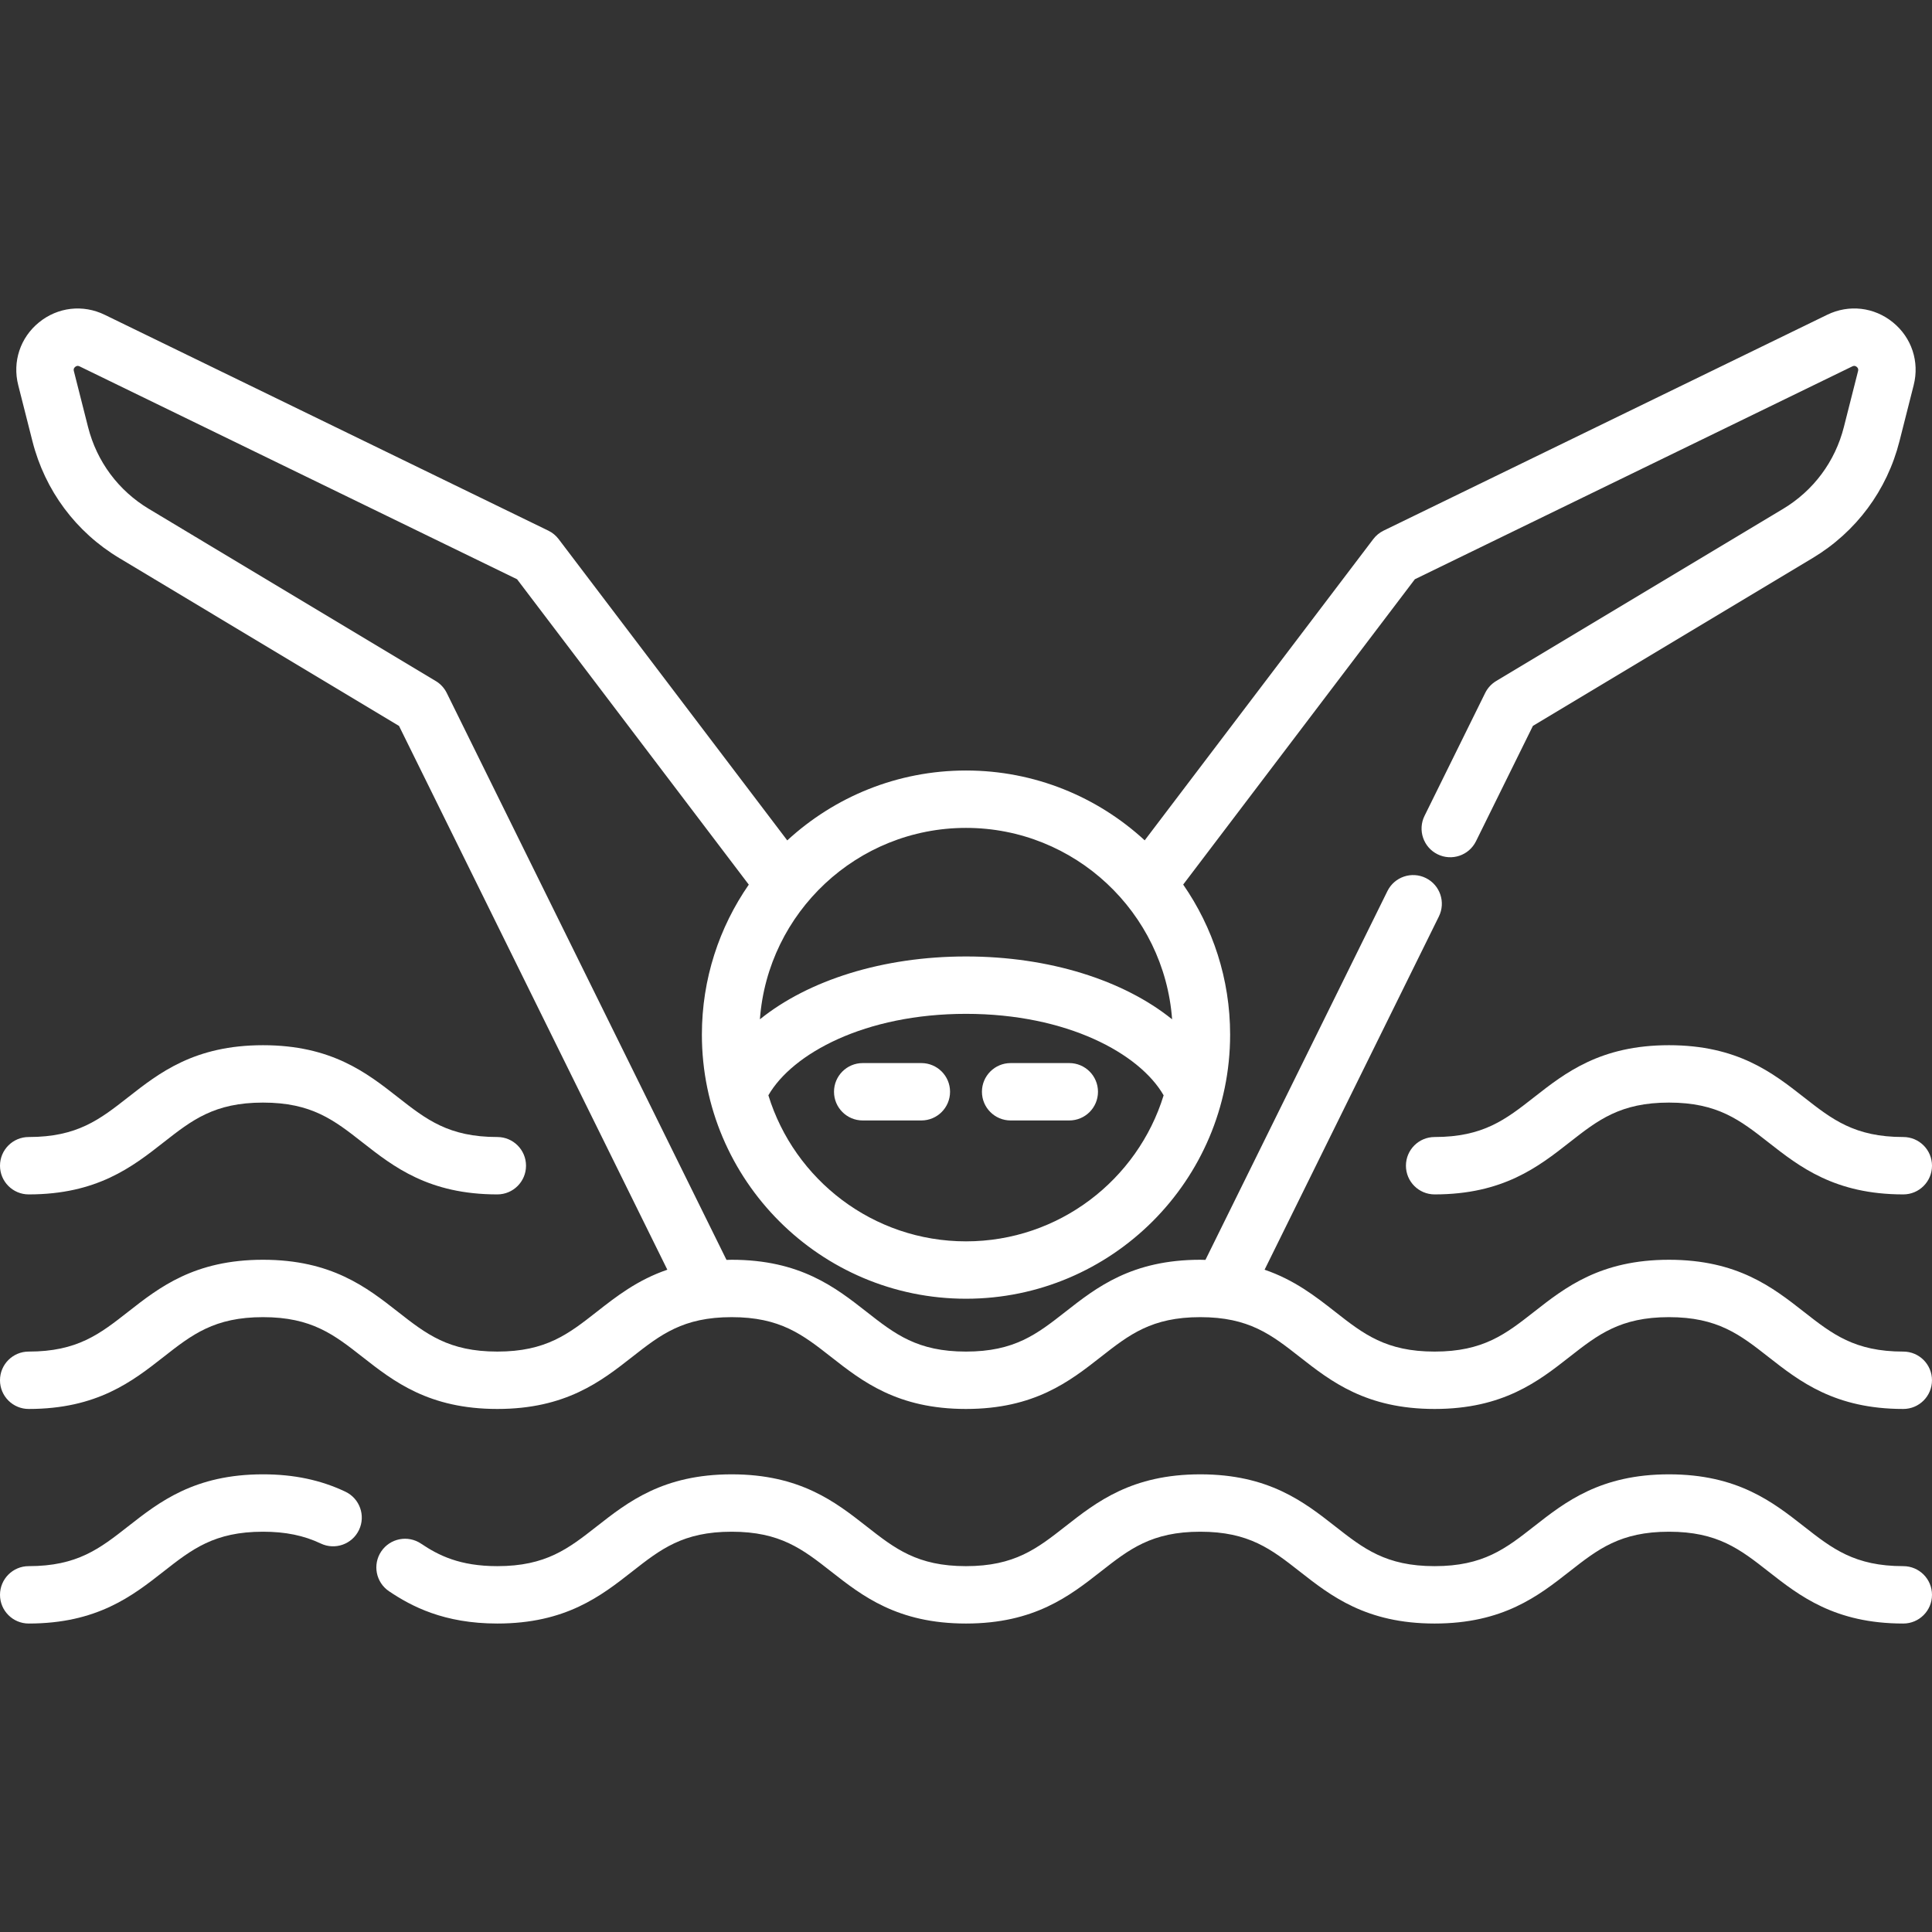
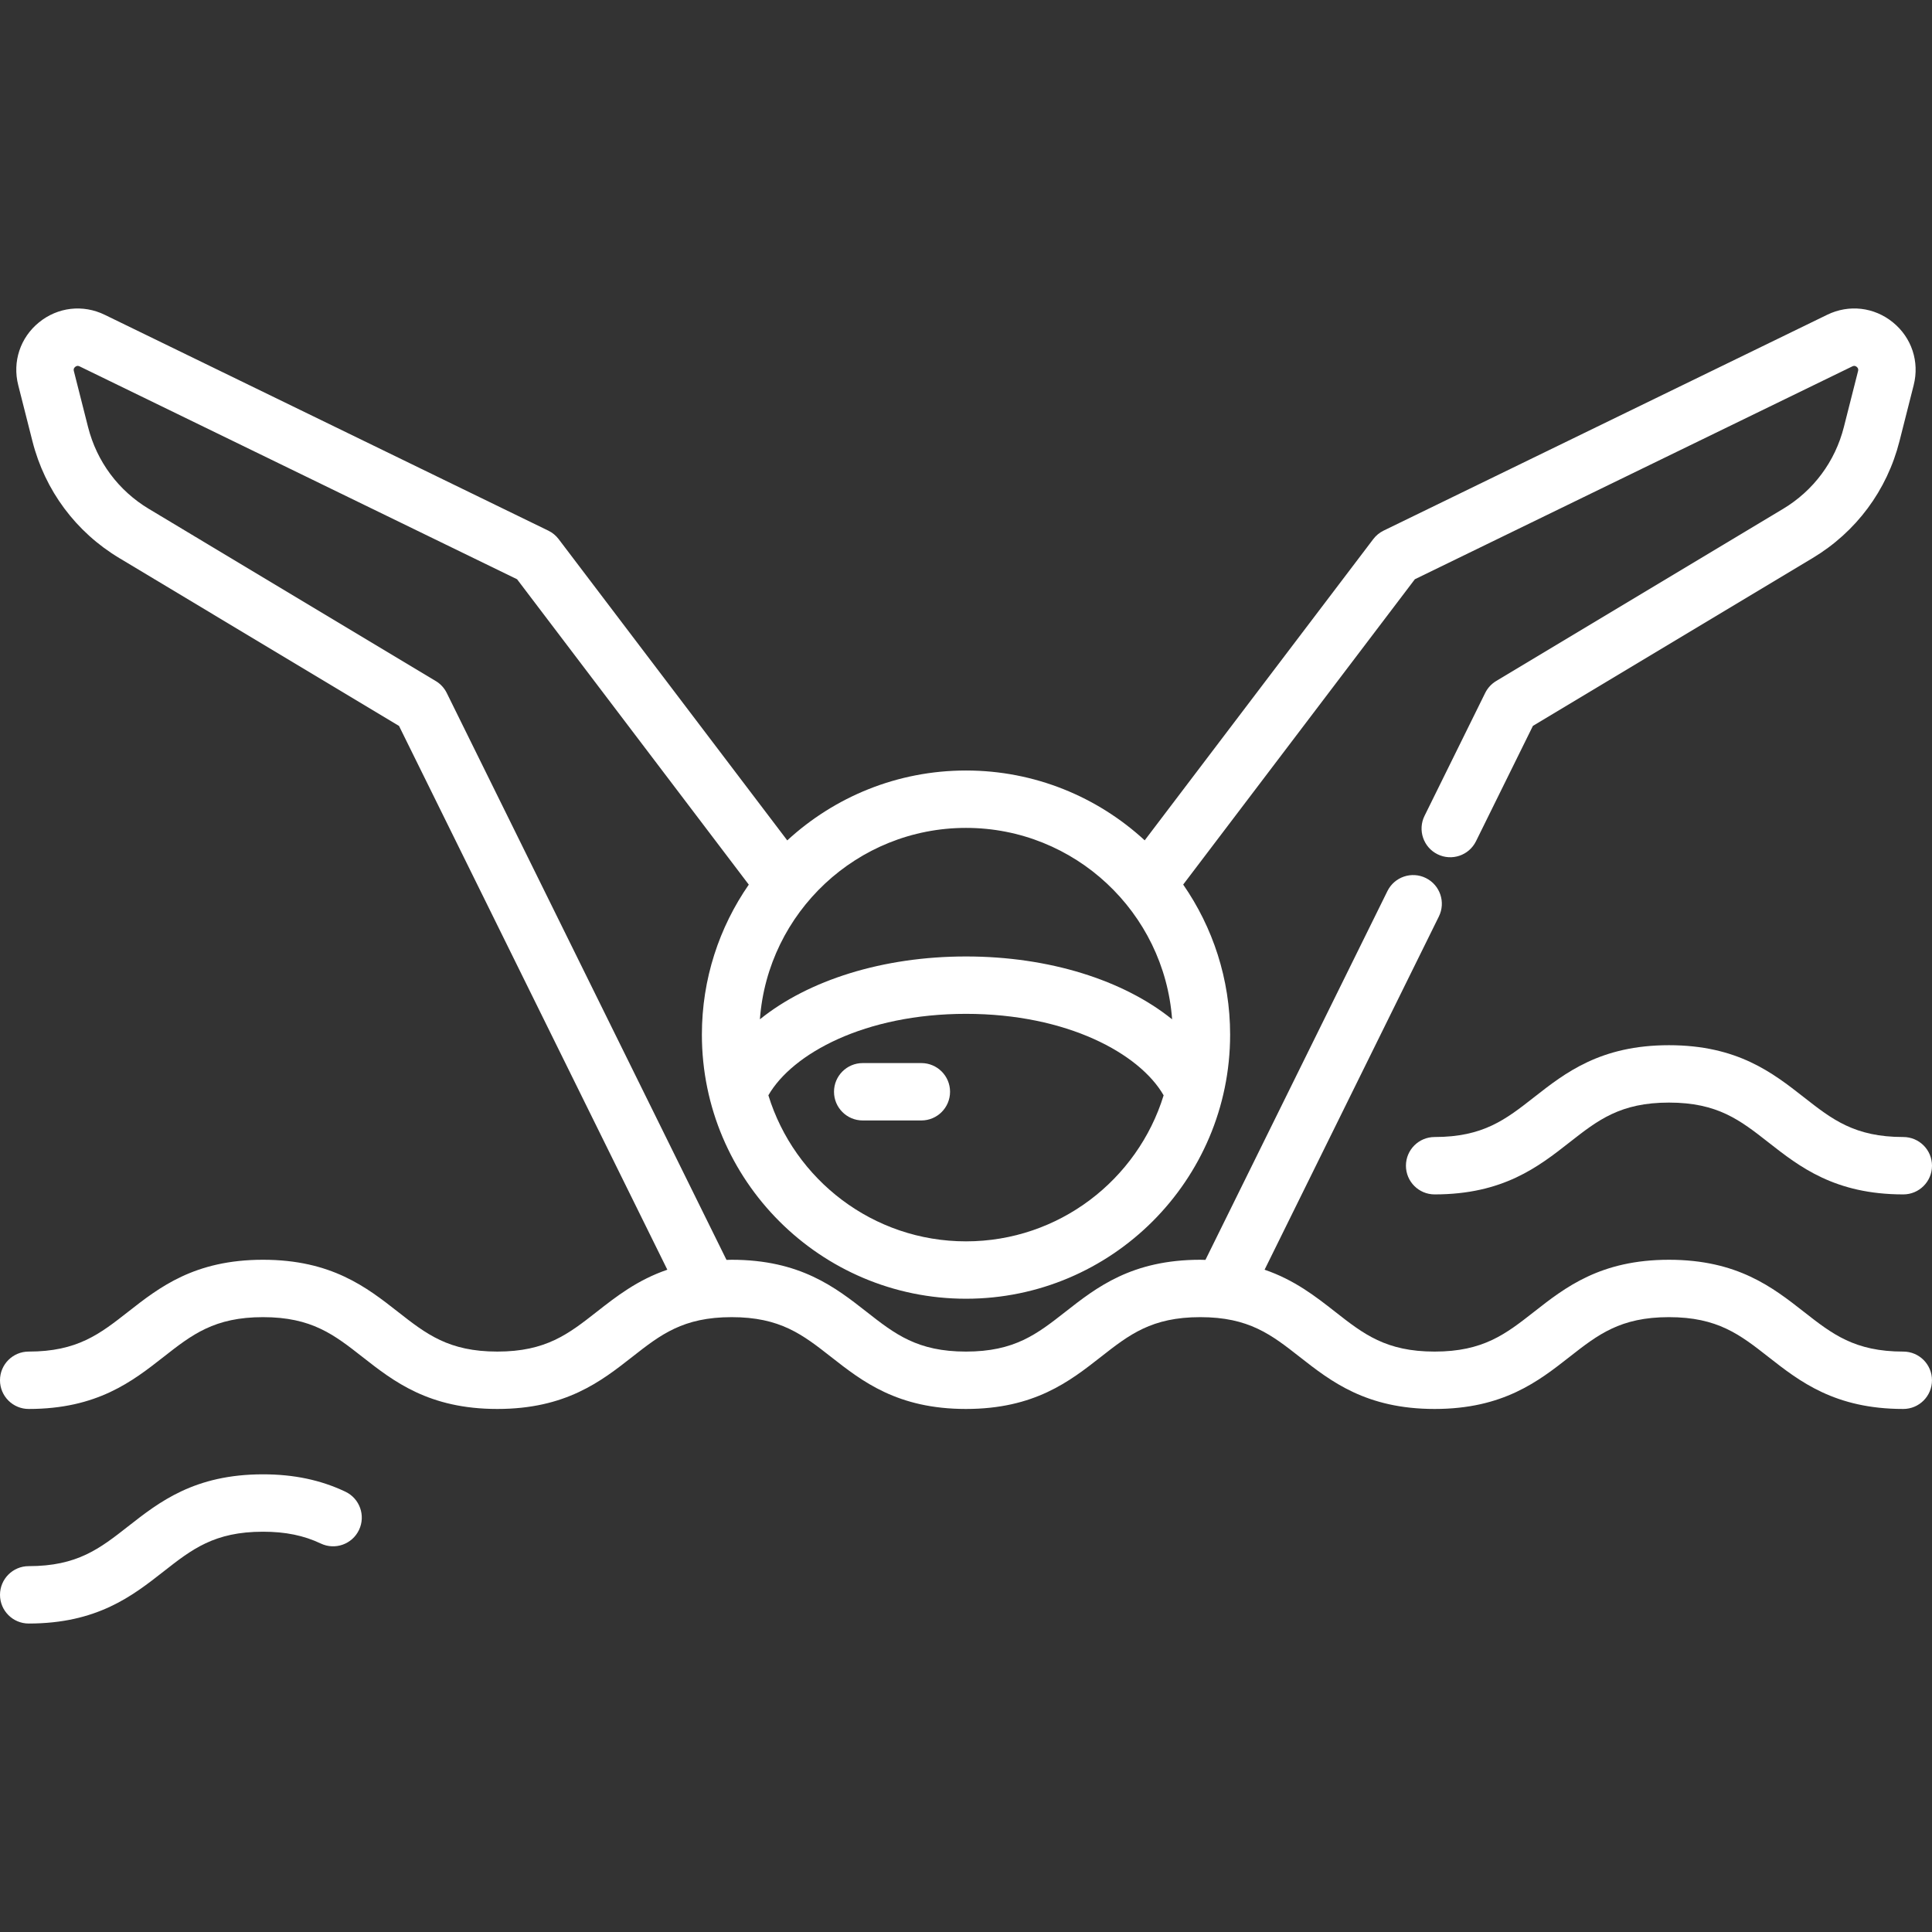
<svg xmlns="http://www.w3.org/2000/svg" version="1.1" id="Layer_1" x="0px" y="0px" viewBox="0 0 512.001 512.001" style="enable-background:new 0 0 512.001 512.001;" xml:space="preserve" width="512px" height="512px">
  <rect x="0" y="0" width="512.001" height="512.001" fill="#333333" stroke="none" />
  <g>
    <g>
      <g>
-         <path d="M504.397,415.046c-12.901,0-18.842-4.655-26.361-10.547c-8.246-6.461-17.591-13.785-35.742-13.785    c-18.15,0-27.496,7.324-35.742,13.785c-7.52,5.894-13.46,10.547-26.361,10.547c-12.901,0-18.841-4.655-26.36-10.547    c-8.246-6.461-17.591-13.785-35.74-13.785c-18.149,0-27.495,7.324-35.74,13.785c-7.52,5.894-13.459,10.547-26.359,10.547    c-12.899,0-18.838-4.655-26.357-10.547c-8.245-6.462-17.589-13.785-35.738-13.785s-27.494,7.324-35.739,13.785    c-7.52,5.894-13.459,10.547-26.359,10.547c-9.977,0-15.612-2.866-20.216-5.965c-3.484-2.343-8.209-1.42-10.553,2.064    c-2.345,3.485-1.419,8.209,2.064,10.554c5.919,3.982,14.531,8.555,28.705,8.555c18.149,0,27.495-7.324,35.74-13.785    c7.52-5.893,13.458-10.547,26.358-10.547c12.899,0,18.838,4.655,26.357,10.547c8.245,6.462,17.589,13.785,35.738,13.785    c18.149,0,27.495-7.324,35.74-13.785c7.52-5.894,13.459-10.547,26.359-10.547c12.9,0,18.84,4.655,26.359,10.547    c8.246,6.461,17.591,13.785,35.741,13.785c18.15,0,27.496-7.324,35.742-13.785c7.52-5.894,13.46-10.547,26.361-10.547    c12.901,0,18.842,4.655,26.361,10.547c8.246,6.461,17.591,13.785,35.742,13.785c4.2,0,7.604-3.405,7.604-7.604    S508.598,415.046,504.397,415.046z" data-original="#000000" class="active-path" data-old_color="#000000" fill="#FFFFFF" />
-       </g>
+         </g>
    </g>
    <g>
      <g>
        <path d="M91.538,395.316c-6.521-3.097-13.664-4.604-21.837-4.604c-18.149,0-27.494,7.324-35.739,13.785    c-7.52,5.894-13.458,10.548-26.357,10.548c-4.2,0-7.604,3.405-7.604,7.604c0,4.199,3.404,7.604,7.604,7.604    c18.148,0,27.493-7.324,35.738-13.785c7.52-5.894,13.458-10.547,26.358-10.547c5.947,0,10.813,0.996,15.312,3.132    c3.793,1.802,8.329,0.189,10.13-3.605C96.945,401.654,95.331,397.119,91.538,395.316z" data-original="#000000" class="active-path" data-old_color="#000000" fill="#FFFFFF" />
      </g>
    </g>
    <g>
      <g>
        <path d="M504.397,358.184c-12.901,0-18.842-4.655-26.361-10.547c-8.246-6.461-17.591-13.785-35.742-13.785    c-18.15,0-27.496,7.324-35.742,13.785c-7.52,5.894-13.46,10.547-26.361,10.547c-12.901,0-18.841-4.655-26.36-10.547    c-5.169-4.05-10.771-8.438-18.702-11.149l46.19-93.615c1.858-3.767,0.312-8.326-3.454-10.184    c-3.769-1.858-8.327-0.31-10.183,3.454l-48.228,97.743c-0.456-0.01-0.894-0.034-1.363-0.034c-18.149,0-27.495,7.324-35.74,13.785    c-7.52,5.894-13.459,10.547-26.359,10.547c-12.899,0-18.838-4.655-26.357-10.547c-8.245-6.461-17.589-13.785-35.738-13.785    c-0.47,0-0.91,0.025-1.37,0.034L118.392,183.64c-0.646-1.309-1.655-2.405-2.907-3.155l-76.018-45.612    c-8.083-4.849-13.811-12.554-16.13-21.692l-3.766-14.855c-0.046-0.182-0.168-0.667,0.364-1.101    c0.534-0.433,0.982-0.215,1.153-0.133l115.941,56.416l61.406,80.927c-7.827,11.299-12.428,24.995-12.428,39.75    c0,38.595,31.399,69.994,69.994,69.994s69.994-31.399,69.994-69.994c0-14.762-4.605-28.463-12.438-39.766l61.394-80.912    l115.942-56.417c0.169-0.082,0.617-0.3,1.152,0.133c0.532,0.434,0.41,0.919,0.364,1.101l-3.766,14.854    c-2.318,9.138-8.046,16.841-16.13,21.692l-76.018,45.612c-1.252,0.751-2.261,1.846-2.907,3.156l-16.073,32.573    c-1.858,3.766-0.312,8.325,3.454,10.183c3.769,1.86,8.326,0.311,10.183-3.454l15.083-30.569l74.101-44.461    c11.552-6.93,19.736-17.937,23.046-30.995l3.766-14.854c1.577-6.214-0.533-12.589-5.506-16.635    c-4.973-4.046-11.642-4.818-17.405-2.013l-117.575,57.211c-1.075,0.522-2.008,1.29-2.73,2.241l-60.576,79.832    c-12.471-11.479-29.106-18.506-47.355-18.506c-18.257,0-34.896,7.032-47.371,18.522l-60.585-79.845    c-0.722-0.951-1.657-1.719-2.73-2.241L27.741,83.419c-5.765-2.805-12.435-2.035-17.406,2.011    c-4.972,4.046-7.082,10.42-5.506,16.634l3.766,14.855c3.312,13.057,11.497,24.064,23.046,30.994l74.101,44.461l71.109,144.114    c-7.927,2.712-13.528,7.098-18.695,11.147c-7.52,5.894-13.459,10.547-26.359,10.547s-18.84-4.655-26.359-10.547    c-8.245-6.461-17.59-13.785-35.739-13.785c-18.149,0-27.494,7.324-35.739,13.785c-7.52,5.893-13.458,10.547-26.357,10.547    c-4.2,0-7.604,3.405-7.604,7.604s3.404,7.604,7.604,7.604c18.148,0,27.493-7.324,35.738-13.785    c7.52-5.894,13.458-10.547,26.358-10.547s18.839,4.655,26.358,10.547c8.245,6.461,17.59,13.785,35.74,13.785    c18.149,0,27.495-7.324,35.74-13.785c7.52-5.894,13.458-10.547,26.358-10.547c12.899,0,18.838,4.655,26.357,10.547    c8.245,6.461,17.589,13.785,35.738,13.785c18.149,0,27.495-7.324,35.74-13.785c7.52-5.894,13.459-10.547,26.359-10.547    s18.84,4.655,26.359,10.547c8.246,6.461,17.592,13.785,35.741,13.785c18.15,0,27.496-7.324,35.742-13.785    c7.52-5.894,13.46-10.547,26.361-10.547c12.901,0,18.842,4.655,26.361,10.547c8.246,6.461,17.591,13.785,35.742,13.785    c4.2,0,7.604-3.405,7.604-7.604S508.598,358.184,504.397,358.184z M256.001,328.973c-24.614,0-45.487-16.319-52.374-38.705    c6.367-11.06,25.583-21.587,52.377-21.587c26.791,0,46.006,10.53,52.37,21.592C301.485,312.657,280.615,328.973,256.001,328.973z     M256.001,219.401c28.843,0,52.535,22.409,54.62,50.73c-12.861-10.368-32.568-16.658-54.617-16.658    c-22.051,0-41.76,6.289-54.623,16.656C203.468,241.81,227.159,219.401,256.001,219.401z" data-original="#000000" class="active-path" data-old_color="#000000" fill="#FFFFFF" />
      </g>
    </g>
    <g>
      <g>
        <path d="M504.397,301.322c-12.901,0-18.842-4.655-26.361-10.547c-8.246-6.461-17.591-13.786-35.742-13.786    c-18.15,0-27.496,7.324-35.742,13.785c-7.52,5.894-13.46,10.547-26.361,10.547c-4.2,0-7.604,3.405-7.604,7.604    s3.404,7.604,7.604,7.604c18.15,0,27.496-7.324,35.742-13.785c7.52-5.894,13.46-10.547,26.361-10.547    c12.901,0,18.842,4.655,26.361,10.547c8.246,6.461,17.591,13.785,35.742,13.785c4.2,0,7.604-3.405,7.604-7.604    S508.598,301.322,504.397,301.322z" data-original="#000000" class="active-path" data-old_color="#000000" fill="#FFFFFF" />
      </g>
    </g>
    <g>
      <g>
-         <path d="M131.799,301.322c-12.9,0-18.84-4.655-26.359-10.547c-8.245-6.461-17.59-13.785-35.739-13.785    c-18.149,0-27.494,7.324-35.739,13.785c-7.52,5.893-13.458,10.547-26.357,10.547c-4.2,0-7.604,3.405-7.604,7.604    s3.404,7.604,7.604,7.604c18.148,0,27.493-7.324,35.738-13.785c7.52-5.894,13.458-10.547,26.358-10.547    c12.9,0,18.839,4.655,26.358,10.547c8.245,6.462,17.591,13.785,35.74,13.785c4.2,0,7.604-3.405,7.604-7.604    S135.999,301.322,131.799,301.322z" data-original="#000000" class="active-path" data-old_color="#000000" fill="#FFFFFF" />
-       </g>
+         </g>
    </g>
    <g>
      <g>
        <path d="M244.17,281.726h-15.546c-4.2,0-7.604,3.405-7.604,7.604s3.404,7.604,7.604,7.604h15.546c4.2,0,7.604-3.405,7.604-7.604    S248.371,281.726,244.17,281.726z" data-original="#000000" class="active-path" data-old_color="#000000" fill="#FFFFFF" />
      </g>
    </g>
    <g>
      <g>
-         <path d="M283.373,281.726h-15.546c-4.2,0-7.604,3.405-7.604,7.604s3.404,7.604,7.604,7.604h15.546c4.2,0,7.604-3.405,7.604-7.604    S287.574,281.726,283.373,281.726z" data-original="#000000" class="active-path" data-old_color="#000000" fill="#FFFFFF" />
-       </g>
+         </g>
    </g>
  </g>
</svg>